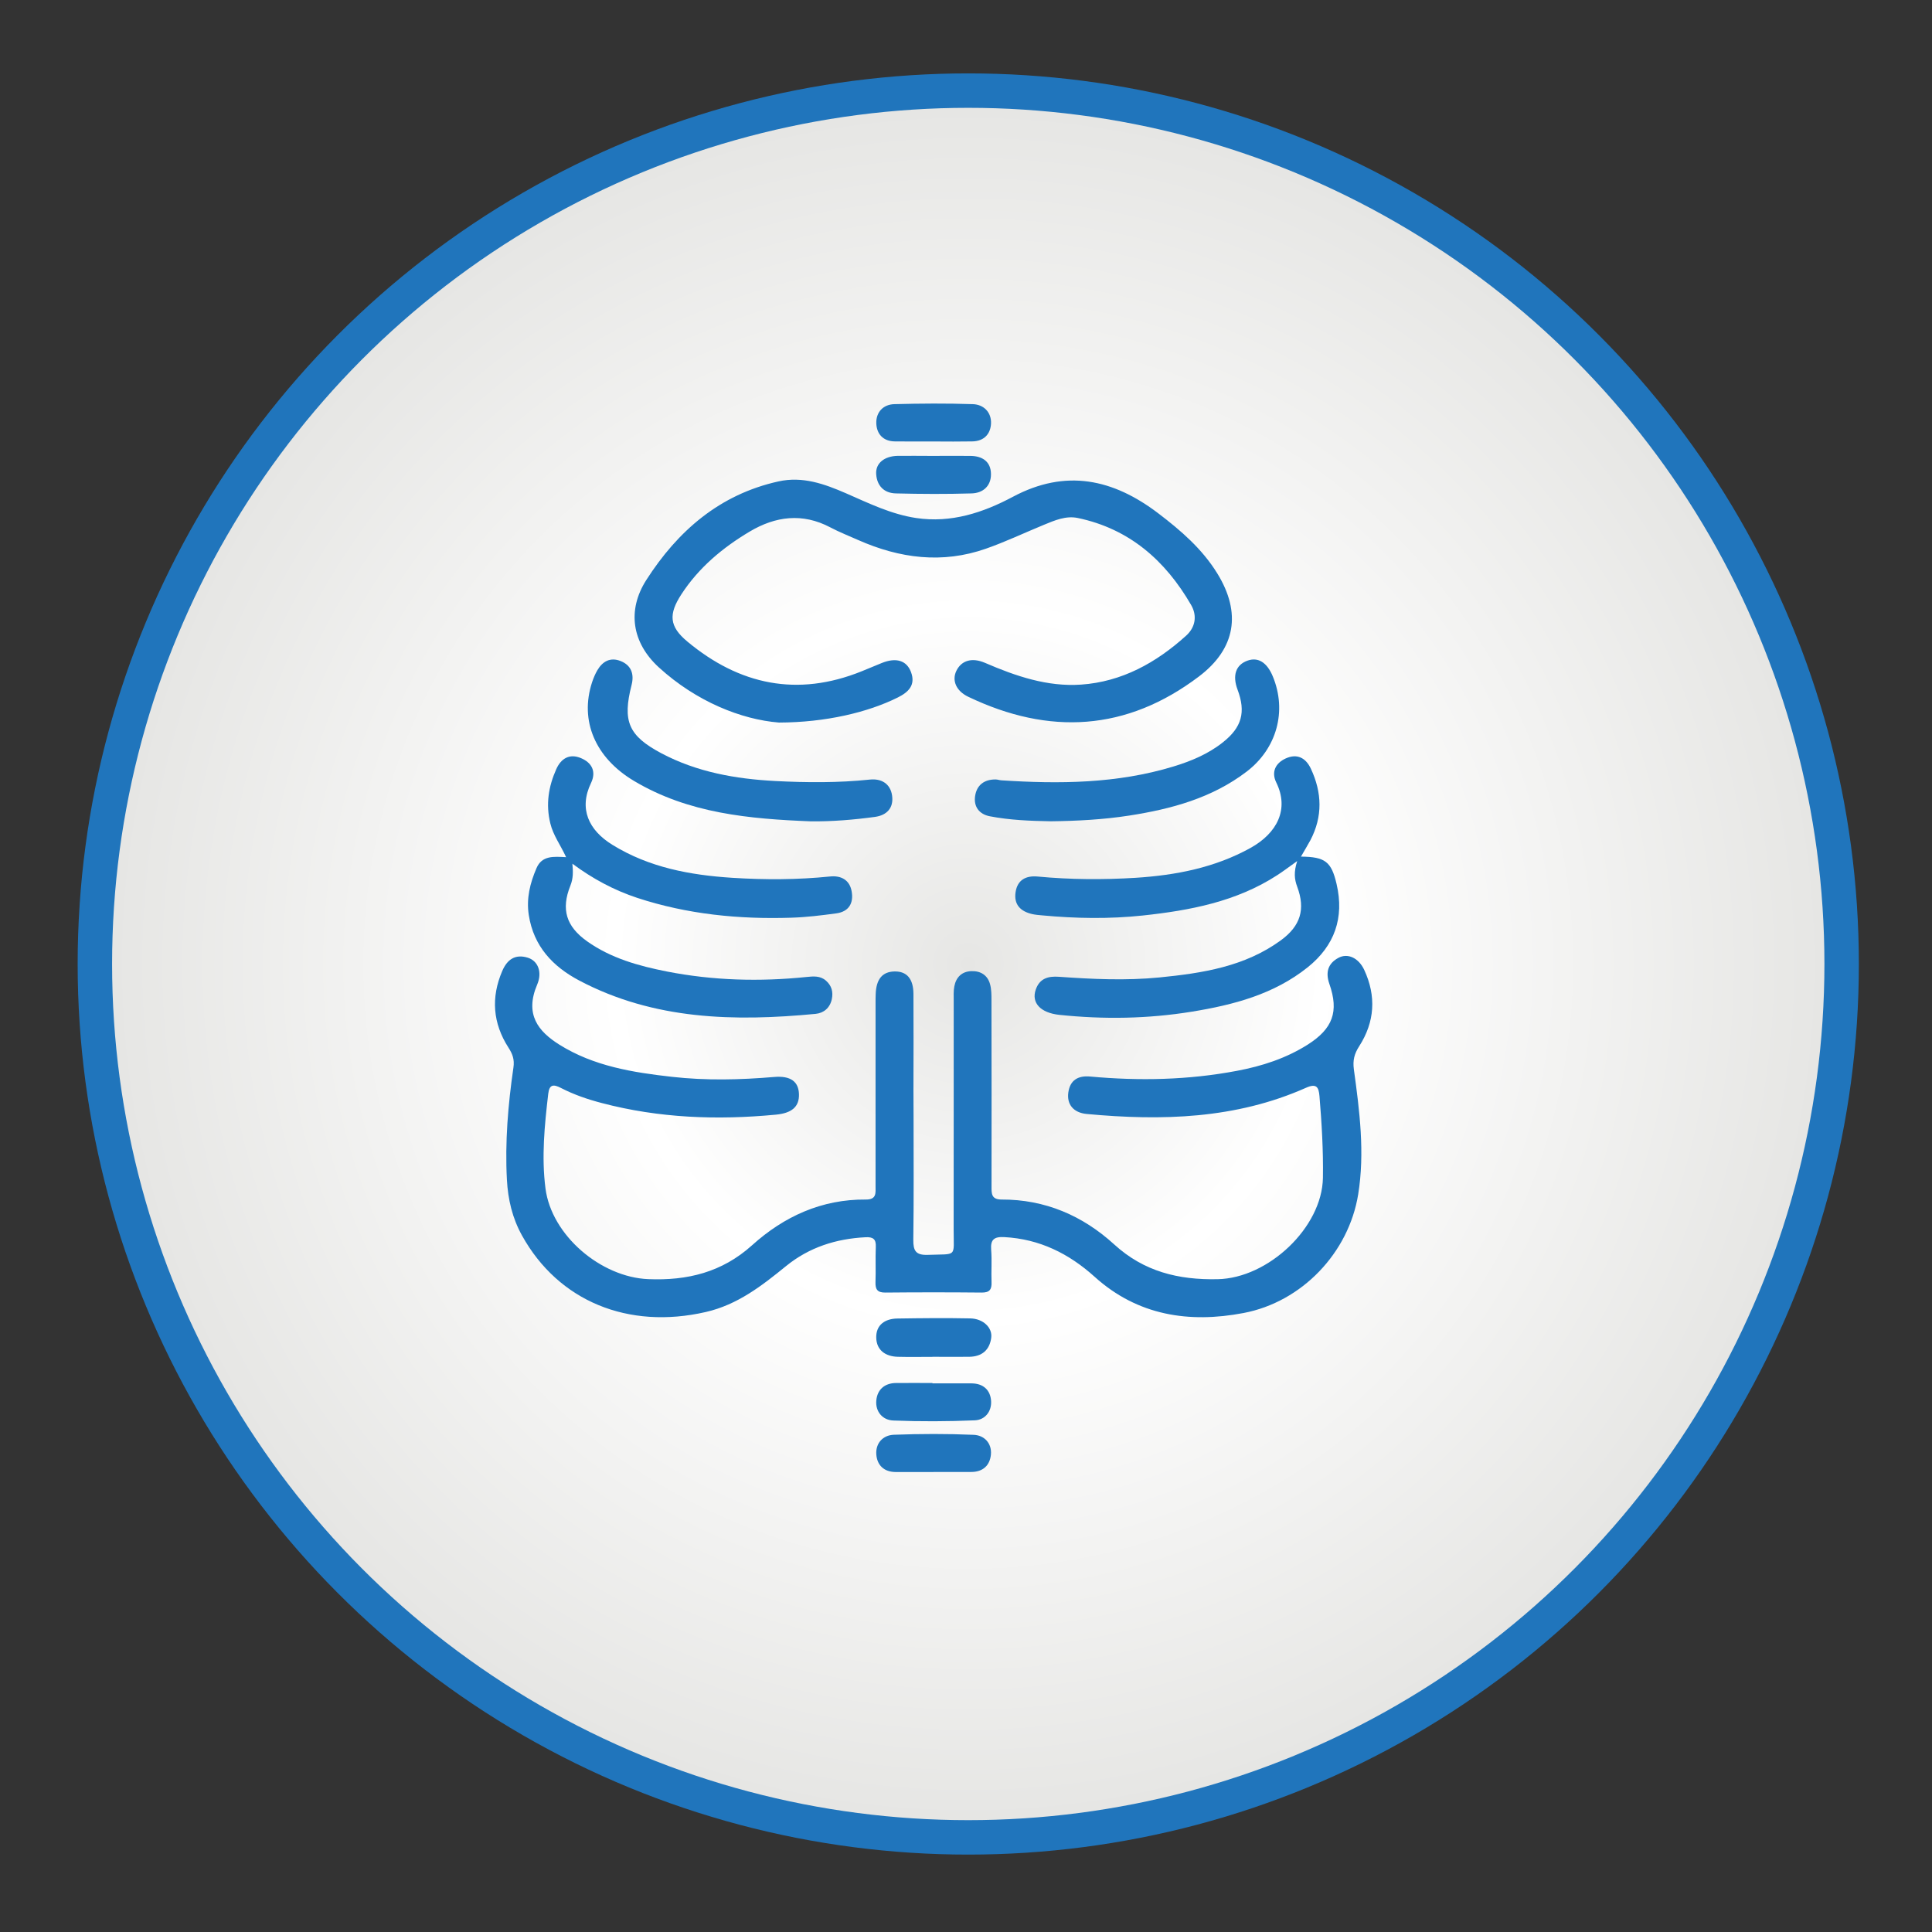
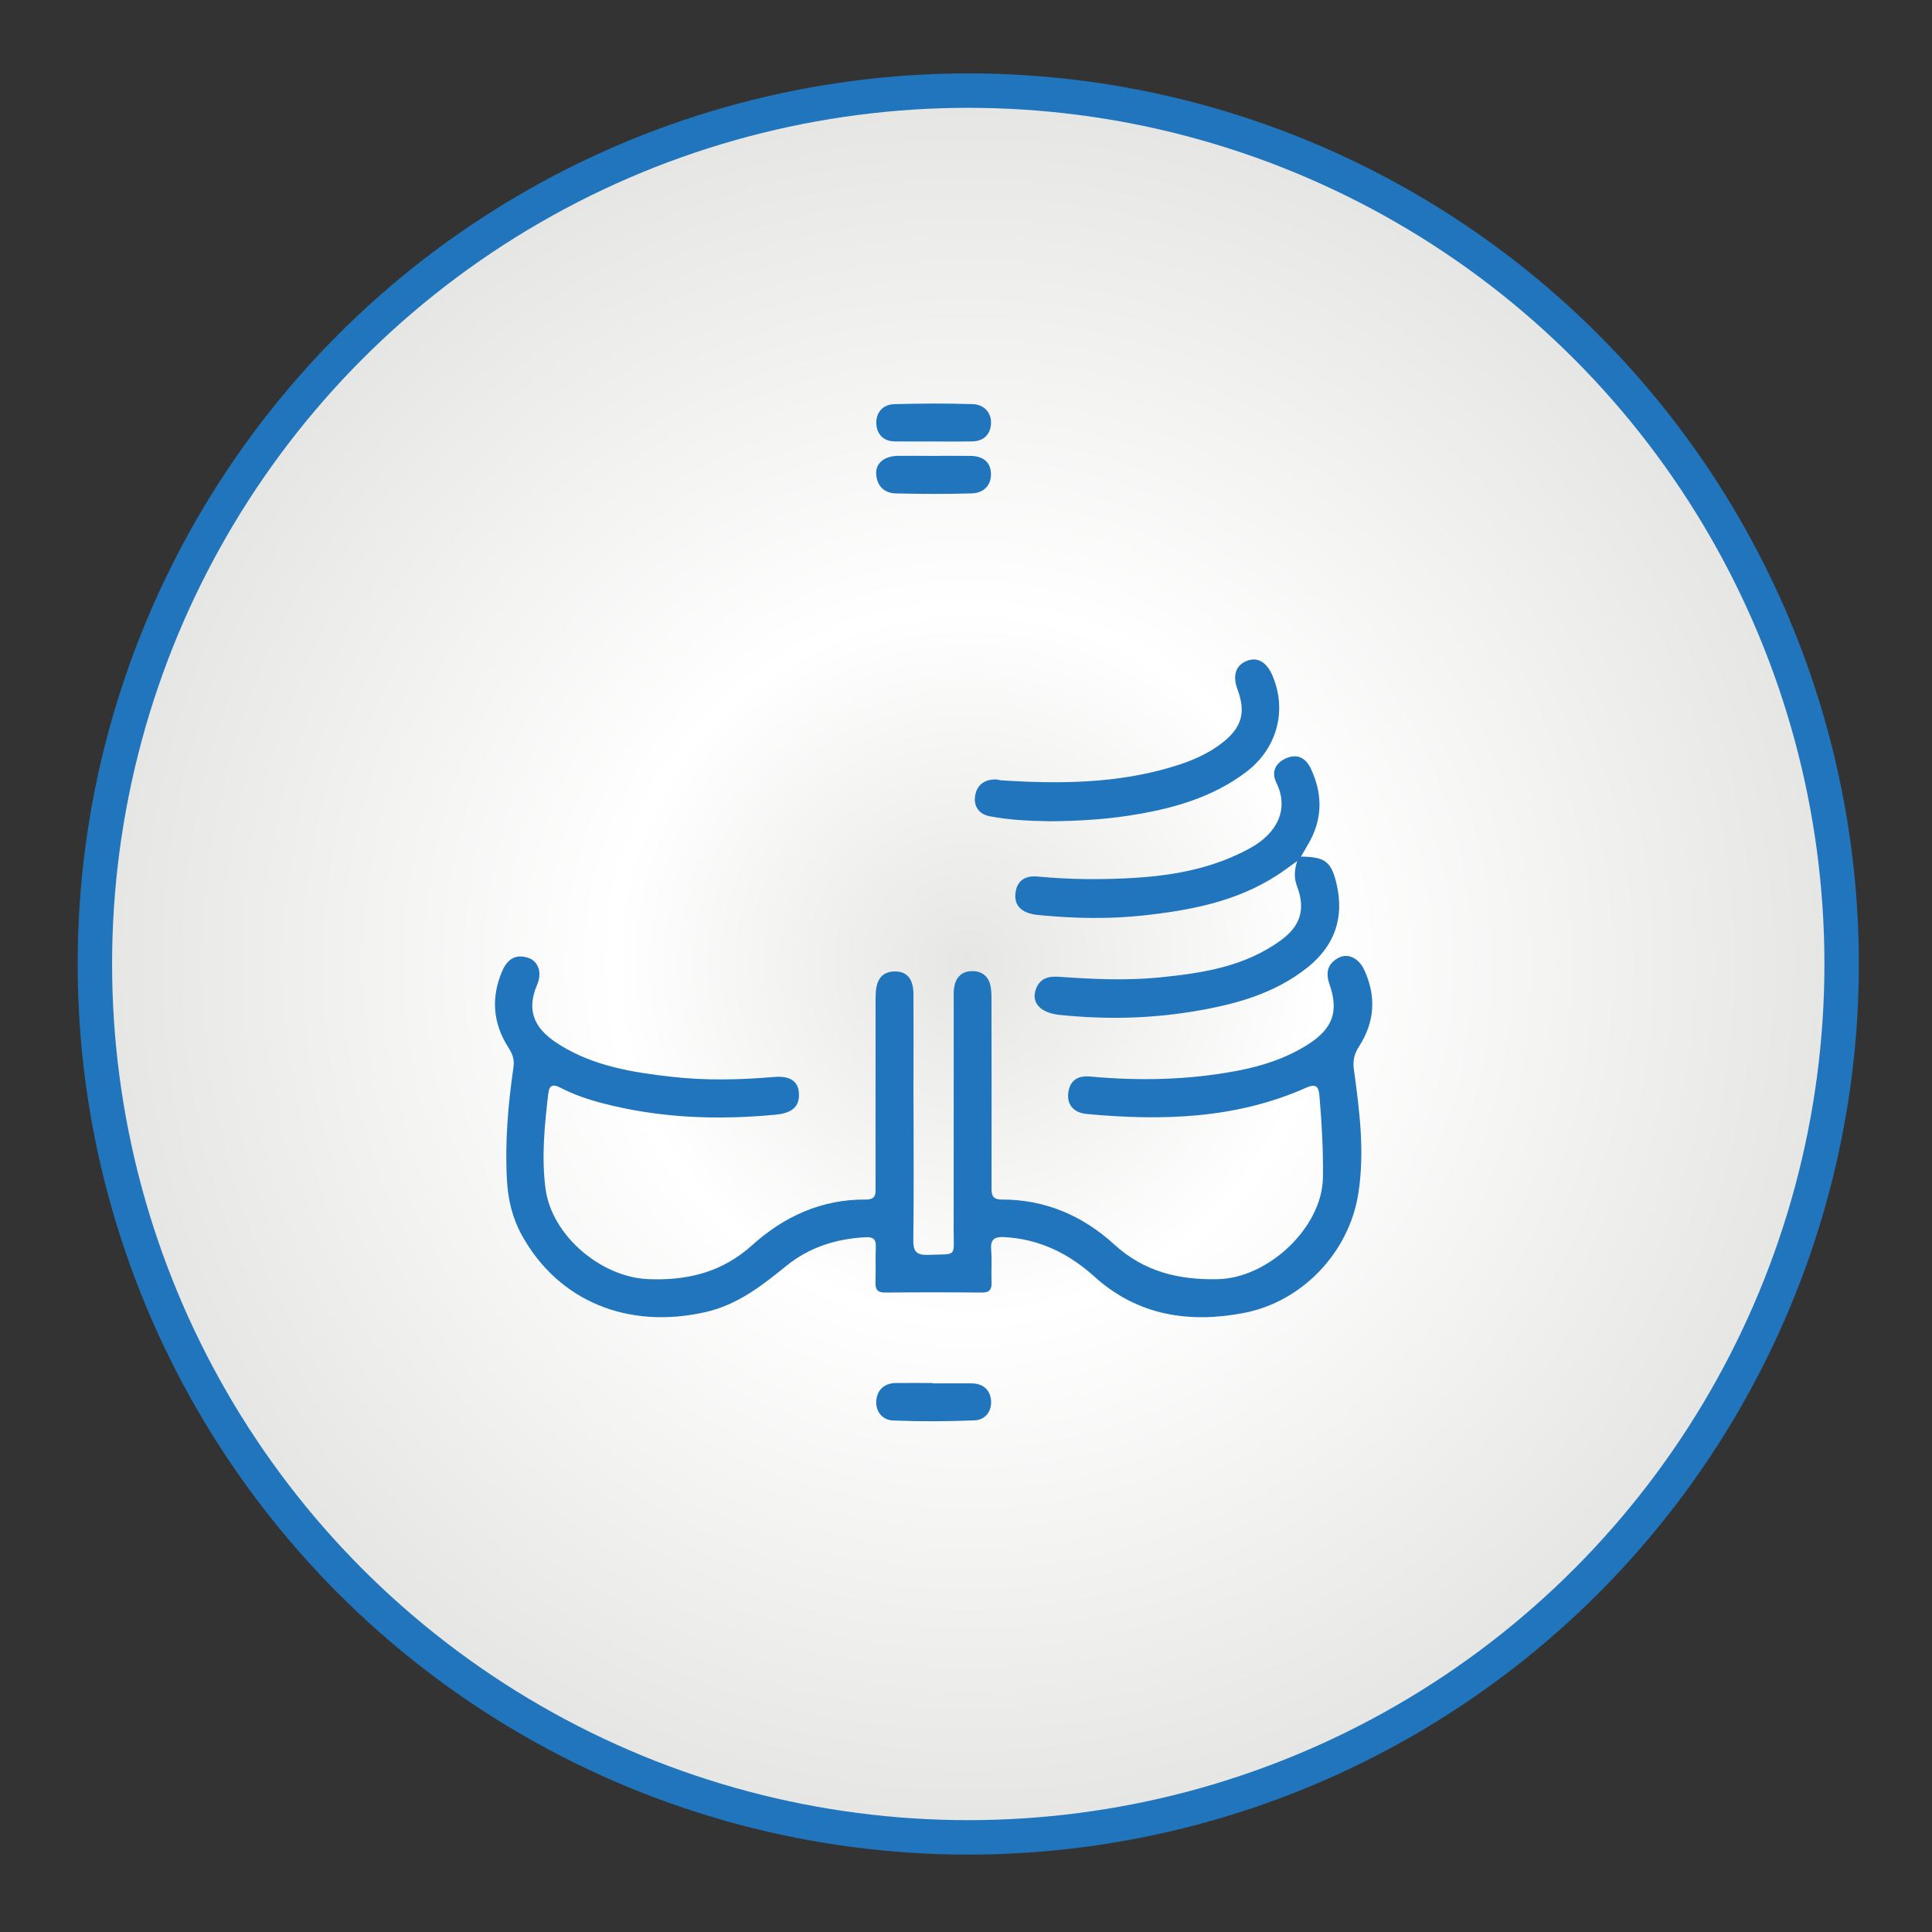
<svg xmlns="http://www.w3.org/2000/svg" version="1.1" id="Layer_1" x="0px" y="0px" viewBox="0 0 308 308" style="enable-background:new 0 0 308 308;" xml:space="preserve">
  <rect x="0" y="0" width="308" height="308" fill="#333333" stroke="none" />
  <style type="text/css">
	.st0{fill:#2075BC;}
	.st1{fill:url(#SVGID_1_);}
	.st2{fill:url(#SVGID_2_);}
	.st3{fill:url(#SVGID_3_);}
	.st4{fill:url(#SVGID_4_);}
	.st5{fill:#E1E0E0;}
	.st6{fill:none;stroke:#1988CA;stroke-miterlimit:10;}
	.st7{fill:url(#SVGID_5_);}
	.st8{fill:url(#SVGID_6_);}
	.st9{fill:url(#SVGID_7_);}
	.st10{fill:url(#SVGID_8_);}
	.st11{fill:url(#SVGID_9_);}
	.st12{clip-path:url(#SVGID_11_);fill:#2075BC;}
	.st13{fill:url(#SVGID_12_);}
	.st14{fill:#4884B0;}
	.st15{fill:#357DB4;}
	.st16{fill:#2F74A6;}
	.st17{fill:#2974AF;}
	.st18{fill:#407EA8;}
	.st19{fill:#3F7EAD;}
	.st20{fill:#2F76B7;}
	.st21{fill:#F3F5F6;}
</style>
  <circle class="st0" cx="154.36" cy="153.68" r="141.98" />
  <radialGradient id="SVGID_1_" cx="154.357" cy="153.679" r="136.49" gradientUnits="userSpaceOnUse">
    <stop offset="0" style="stop-color:#E6E6E4" />
    <stop offset="0.413" style="stop-color:#FFFFFF" />
    <stop offset="1" style="stop-color:#E6E6E4" />
  </radialGradient>
  <circle class="st1" cx="154.36" cy="153.68" r="136.49" />
  <g>
    <path class="st0" d="M145.64,178.27c0,6.45,0.05,12.91-0.04,19.36c-0.02,1.77,0.39,2.49,2.32,2.42c4.77-0.18,4.1,0.49,4.11-4.09   c0.02-12.13,0-24.26,0.01-36.39c0-0.78-0.05-1.57,0.1-2.33c0.28-1.45,1.2-2.37,2.72-2.42c1.47-0.05,2.59,0.64,2.98,2.1   c0.22,0.81,0.22,1.69,0.22,2.54c0.02,9.88,0.02,19.75,0.01,29.63c0,1.15-0.07,2.14,1.6,2.14c6.93-0.02,12.92,2.56,17.96,7.16   c4.74,4.33,10.23,5.67,16.49,5.54c8.06-0.16,16.64-8.23,16.78-16.15c0.07-4.36-0.19-8.7-0.55-13.04c-0.12-1.44-0.48-2.07-2.16-1.32   c-11.21,4.98-23,5.28-34.95,4.17c-2.11-0.2-3.19-1.53-2.93-3.42c0.28-2.01,1.59-2.72,3.48-2.55c7.84,0.72,15.66,0.56,23.41-0.91   c3.99-0.75,7.82-1.99,11.28-4.18c3.98-2.53,5-5.25,3.45-9.67c-0.65-1.87-0.22-3.25,1.42-4.15c1.51-0.83,3.25,0.02,4.13,1.9   c1.95,4.2,1.69,8.31-0.81,12.2c-0.76,1.18-1.03,2.22-0.84,3.65c0.91,6.62,1.77,13.3,0.69,19.95c-1.51,9.31-8.96,17.14-18.27,18.91   c-8.66,1.65-16.87,0.43-23.74-5.77c-4.1-3.7-8.78-6.03-14.4-6.33c-1.62-0.09-2.23,0.38-2.1,2.04c0.14,1.7-0.01,3.42,0.06,5.13   c0.05,1.17-0.3,1.68-1.56,1.67c-5.13-0.05-10.26-0.05-15.38,0c-1.27,0.01-1.6-0.52-1.56-1.68c0.07-1.86-0.03-3.73,0.05-5.6   c0.06-1.25-0.44-1.6-1.63-1.54c-4.71,0.24-8.99,1.6-12.68,4.6c-3.86,3.14-7.73,6.16-12.79,7.32c-12.39,2.84-23.49-1.72-29.3-12.19   c-1.55-2.79-2.24-5.76-2.41-8.9c-0.32-6,0.18-11.96,1.04-17.88c0.19-1.3-0.14-2.17-0.8-3.19c-2.48-3.87-2.81-7.96-0.98-12.21   c0.79-1.85,2.08-2.72,4.05-2.12c1.65,0.5,2.36,2.31,1.52,4.28c-2.03,4.76,0.15,7.47,3.55,9.6c5.47,3.42,11.69,4.42,17.96,5.12   c5.42,0.61,10.84,0.48,16.27,0.02c2.64-0.22,3.9,0.75,3.95,2.76c0.05,2.01-1.16,3.01-3.7,3.25c-9.35,0.89-18.6,0.55-27.72-1.85   c-2.26-0.59-4.46-1.34-6.53-2.41c-1.18-0.61-1.84-0.58-2.02,0.92c-0.59,5.03-1.09,10.08-0.44,15.11   c0.97,7.49,8.84,14.14,16.38,14.45c6.24,0.26,11.76-1.09,16.54-5.39c5.11-4.61,11.12-7.36,18.16-7.3c1.74,0.01,1.54-1.07,1.54-2.17   c0-9.72,0-19.44,0-29.16c0-0.47,0-0.93,0.02-1.4c0.08-2.41,1.07-3.6,3.02-3.63c1.94-0.03,2.99,1.16,3,3.59   c0.03,5.13,0.01,10.26,0,15.4C145.64,175.32,145.64,176.8,145.64,178.27z" />
-     <path class="st0" d="M124.18,115.19c-5.98-0.48-13.16-3.33-19.14-8.79c-4.29-3.92-5.1-9.1-2.01-13.93   c5.01-7.82,11.68-13.64,21.06-15.72c3.87-0.86,7.35,0.4,10.8,1.9c3.62,1.58,7.17,3.33,11.15,3.93c5.59,0.84,10.68-0.85,15.43-3.38   c8.44-4.5,15.99-2.84,23.19,2.64c3.6,2.74,7,5.67,9.41,9.59c3.85,6.25,2.94,11.97-2.93,16.41c-11.54,8.74-23.89,9.41-36.78,3.24   c-1.95-0.93-2.64-2.62-1.89-4.15c0.82-1.66,2.5-2.15,4.58-1.25c4.89,2.11,9.91,3.83,15.29,3.46c6.52-0.45,11.98-3.49,16.75-7.8   c1.48-1.33,1.8-3.18,0.79-4.91c-4.1-7.08-9.84-12.13-18.05-13.85c-1.9-0.4-3.67,0.37-5.4,1.08c-3.09,1.27-6.11,2.71-9.25,3.81   c-6.95,2.44-13.75,1.55-20.37-1.38c-1.49-0.66-3.01-1.26-4.45-2.02c-4.43-2.34-8.74-1.77-12.84,0.67c-4.3,2.56-8.12,5.74-10.89,10   c-2.07,3.18-1.95,5.12,0.94,7.53c8.31,6.92,17.55,8.88,27.79,4.75c1.08-0.43,2.15-0.9,3.23-1.33c2.26-0.91,3.96-0.41,4.65,1.47   c0.76,2.06-0.42,3.19-2.11,4.03C138.35,113.57,131.63,115.17,124.18,115.19z" />
    <path class="st0" d="M207.4,136.56c3.87,0.04,4.85,0.81,5.68,4.38c1.25,5.38-0.32,9.83-4.6,13.26c-5.39,4.32-11.84,6-18.47,7.08   c-7.01,1.14-14.05,1.25-21.12,0.51c-2.98-0.31-4.51-1.9-3.77-4.03c0.62-1.79,1.99-2.17,3.71-2.04c5.35,0.38,10.7,0.63,16.05,0.1   c6.83-0.68,13.57-1.72,19.32-5.92c3.13-2.29,3.94-4.94,2.6-8.54c-0.45-1.2-0.56-2.35,0-4.09c-1.38,0.98-2.26,1.66-3.2,2.26   c-6.51,4.22-13.88,5.61-21.41,6.42c-5.35,0.57-10.7,0.48-16.04-0.02c-0.54-0.05-1.09-0.09-1.61-0.21c-1.83-0.42-2.93-1.5-2.64-3.47   c0.29-1.99,1.67-2.69,3.54-2.51c5.19,0.49,10.4,0.52,15.6,0.2c6.39-0.41,12.61-1.6,18.31-4.76c4.27-2.37,6.2-6.19,4.11-10.44   c-0.81-1.65-0.14-3.08,1.51-3.83c1.81-0.82,3.19-0.1,4,1.62c1.79,3.8,1.92,7.63-0.07,11.42C208.47,134.74,208,135.52,207.4,136.56z   " />
-     <path class="st0" d="M91.25,137.69c0.12,1.28,0.14,2.36-0.32,3.5c-1.51,3.77-0.68,6.49,2.66,8.87c3.82,2.71,8.23,3.93,12.74,4.82   c7.37,1.44,14.79,1.64,22.25,0.87c1.08-0.11,2.19-0.22,3.1,0.59c0.9,0.79,1.17,1.78,0.93,2.94c-0.3,1.41-1.29,2.22-2.58,2.35   c-12.97,1.24-25.76,0.97-37.66-5.3c-4.23-2.23-7.29-5.45-8.07-10.45c-0.41-2.65,0.2-5.08,1.22-7.46c0.88-2.07,2.75-1.87,4.73-1.77   c-0.89-1.94-2.06-3.48-2.52-5.39c-0.74-3.03-0.29-5.85,0.94-8.62c0.78-1.76,2.15-2.54,3.95-1.78c1.72,0.72,2.48,2.13,1.6,3.97   c-1.98,4.11-0.37,7.53,3.42,9.86c5.85,3.61,12.39,4.82,19.09,5.25c5.19,0.33,10.4,0.32,15.59-0.21c1.75-0.18,3.12,0.53,3.45,2.36   c0.34,1.88-0.44,3.25-2.45,3.52c-2.38,0.32-4.77,0.62-7.17,0.69c-8.35,0.27-16.58-0.54-24.56-3.16   C97.87,141.91,94.48,140.09,91.25,137.69z" />
    <path class="st0" d="M167.51,130.93c-3.26-0.06-6.51-0.18-9.72-0.8c-1.67-0.32-2.59-1.52-2.34-3.22c0.26-1.76,1.46-2.66,3.26-2.65   c0.31,0,0.61,0.12,0.92,0.14c9.25,0.6,18.44,0.53,27.42-2.2c2.83-0.86,5.55-1.99,7.89-3.85c3.04-2.4,3.7-4.82,2.35-8.41   c-0.85-2.27-0.28-3.95,1.58-4.62c1.69-0.61,3.12,0.28,4.04,2.51c2.28,5.51,0.66,11.49-4.17,15.18c-5.53,4.22-12.02,5.97-18.73,7.01   C175.89,130.66,171.7,130.88,167.51,130.93z" />
-     <path class="st0" d="M129.29,130.94c-9.8-0.39-19.5-1.25-28.21-6.44c-6.2-3.69-8.7-9.61-6.69-15.74c0.22-0.66,0.49-1.31,0.84-1.91   c0.84-1.43,2.08-2.11,3.7-1.47c1.73,0.68,2.19,2.11,1.76,3.81c-1.48,5.78-0.52,8.1,4.75,10.9c5.66,3,11.84,4.09,18.14,4.42   c5.03,0.26,10.07,0.3,15.1-0.23c1.82-0.19,3.28,0.65,3.54,2.58c0.26,1.93-0.83,3.11-2.73,3.37   C136.11,130.69,132.72,130.97,129.29,130.94z" />
-     <path class="st0" d="M148.71,216.31c-1.86,0-3.72,0.04-5.58-0.01c-1.97-0.05-3.39-1.05-3.44-3.04c-0.05-2.04,1.39-3.03,3.36-3.06   c3.87-0.06,7.75-0.1,11.62-0.02c2.07,0.04,3.57,1.48,3.35,3.1c-0.26,1.96-1.5,2.99-3.5,3.02c-1.94,0.02-3.87,0-5.81,0   C148.71,216.31,148.71,216.31,148.71,216.31z" />
    <path class="st0" d="M148.65,220.54c2.09,0,4.18-0.02,6.27,0c1.85,0.02,2.98,1.08,3.08,2.82c0.1,1.65-0.96,3-2.59,3.07   c-4.33,0.18-8.67,0.2-12.99,0.03c-1.72-0.06-2.88-1.42-2.72-3.19c0.15-1.71,1.3-2.78,3.15-2.79c1.93-0.02,3.87,0,5.8,0   C148.65,220.5,148.65,220.52,148.65,220.54z" />
    <path class="st0" d="M148.71,72.68c2.01,0,4.02-0.03,6.04,0c1.89,0.03,3.21,0.93,3.23,2.88c0.03,1.91-1.26,3.05-3.09,3.1   c-4.02,0.12-8.05,0.1-12.07,0c-1.87-0.04-3.02-1.2-3.14-3.09c-0.11-1.72,1.3-2.86,3.46-2.9C145,72.65,146.85,72.68,148.71,72.68z" />
    <path class="st0" d="M148.95,70.38c-2.09,0-4.18,0.01-6.27-0.01c-1.9-0.01-2.93-1.2-2.98-2.9c-0.05-1.74,1.08-2.99,2.87-3.04   c4.17-0.11,8.36-0.14,12.53,0c1.73,0.06,2.95,1.3,2.89,3.05c-0.06,1.7-1.12,2.87-3.01,2.89C152.97,70.41,150.96,70.39,148.95,70.38   z" />
-     <path class="st0" d="M148.81,234.67c-2.01,0-4.02,0.01-6.03,0c-1.86-0.01-2.96-1.09-3.08-2.82c-0.12-1.79,1.07-3.05,2.78-3.12   c4.25-0.16,8.51-0.17,12.75,0.01c1.68,0.07,2.91,1.34,2.74,3.15c-0.16,1.72-1.27,2.77-3.13,2.77c-2.01,0-4.02,0-6.03,0   C148.81,234.66,148.81,234.66,148.81,234.67z" />
  </g>
</svg>